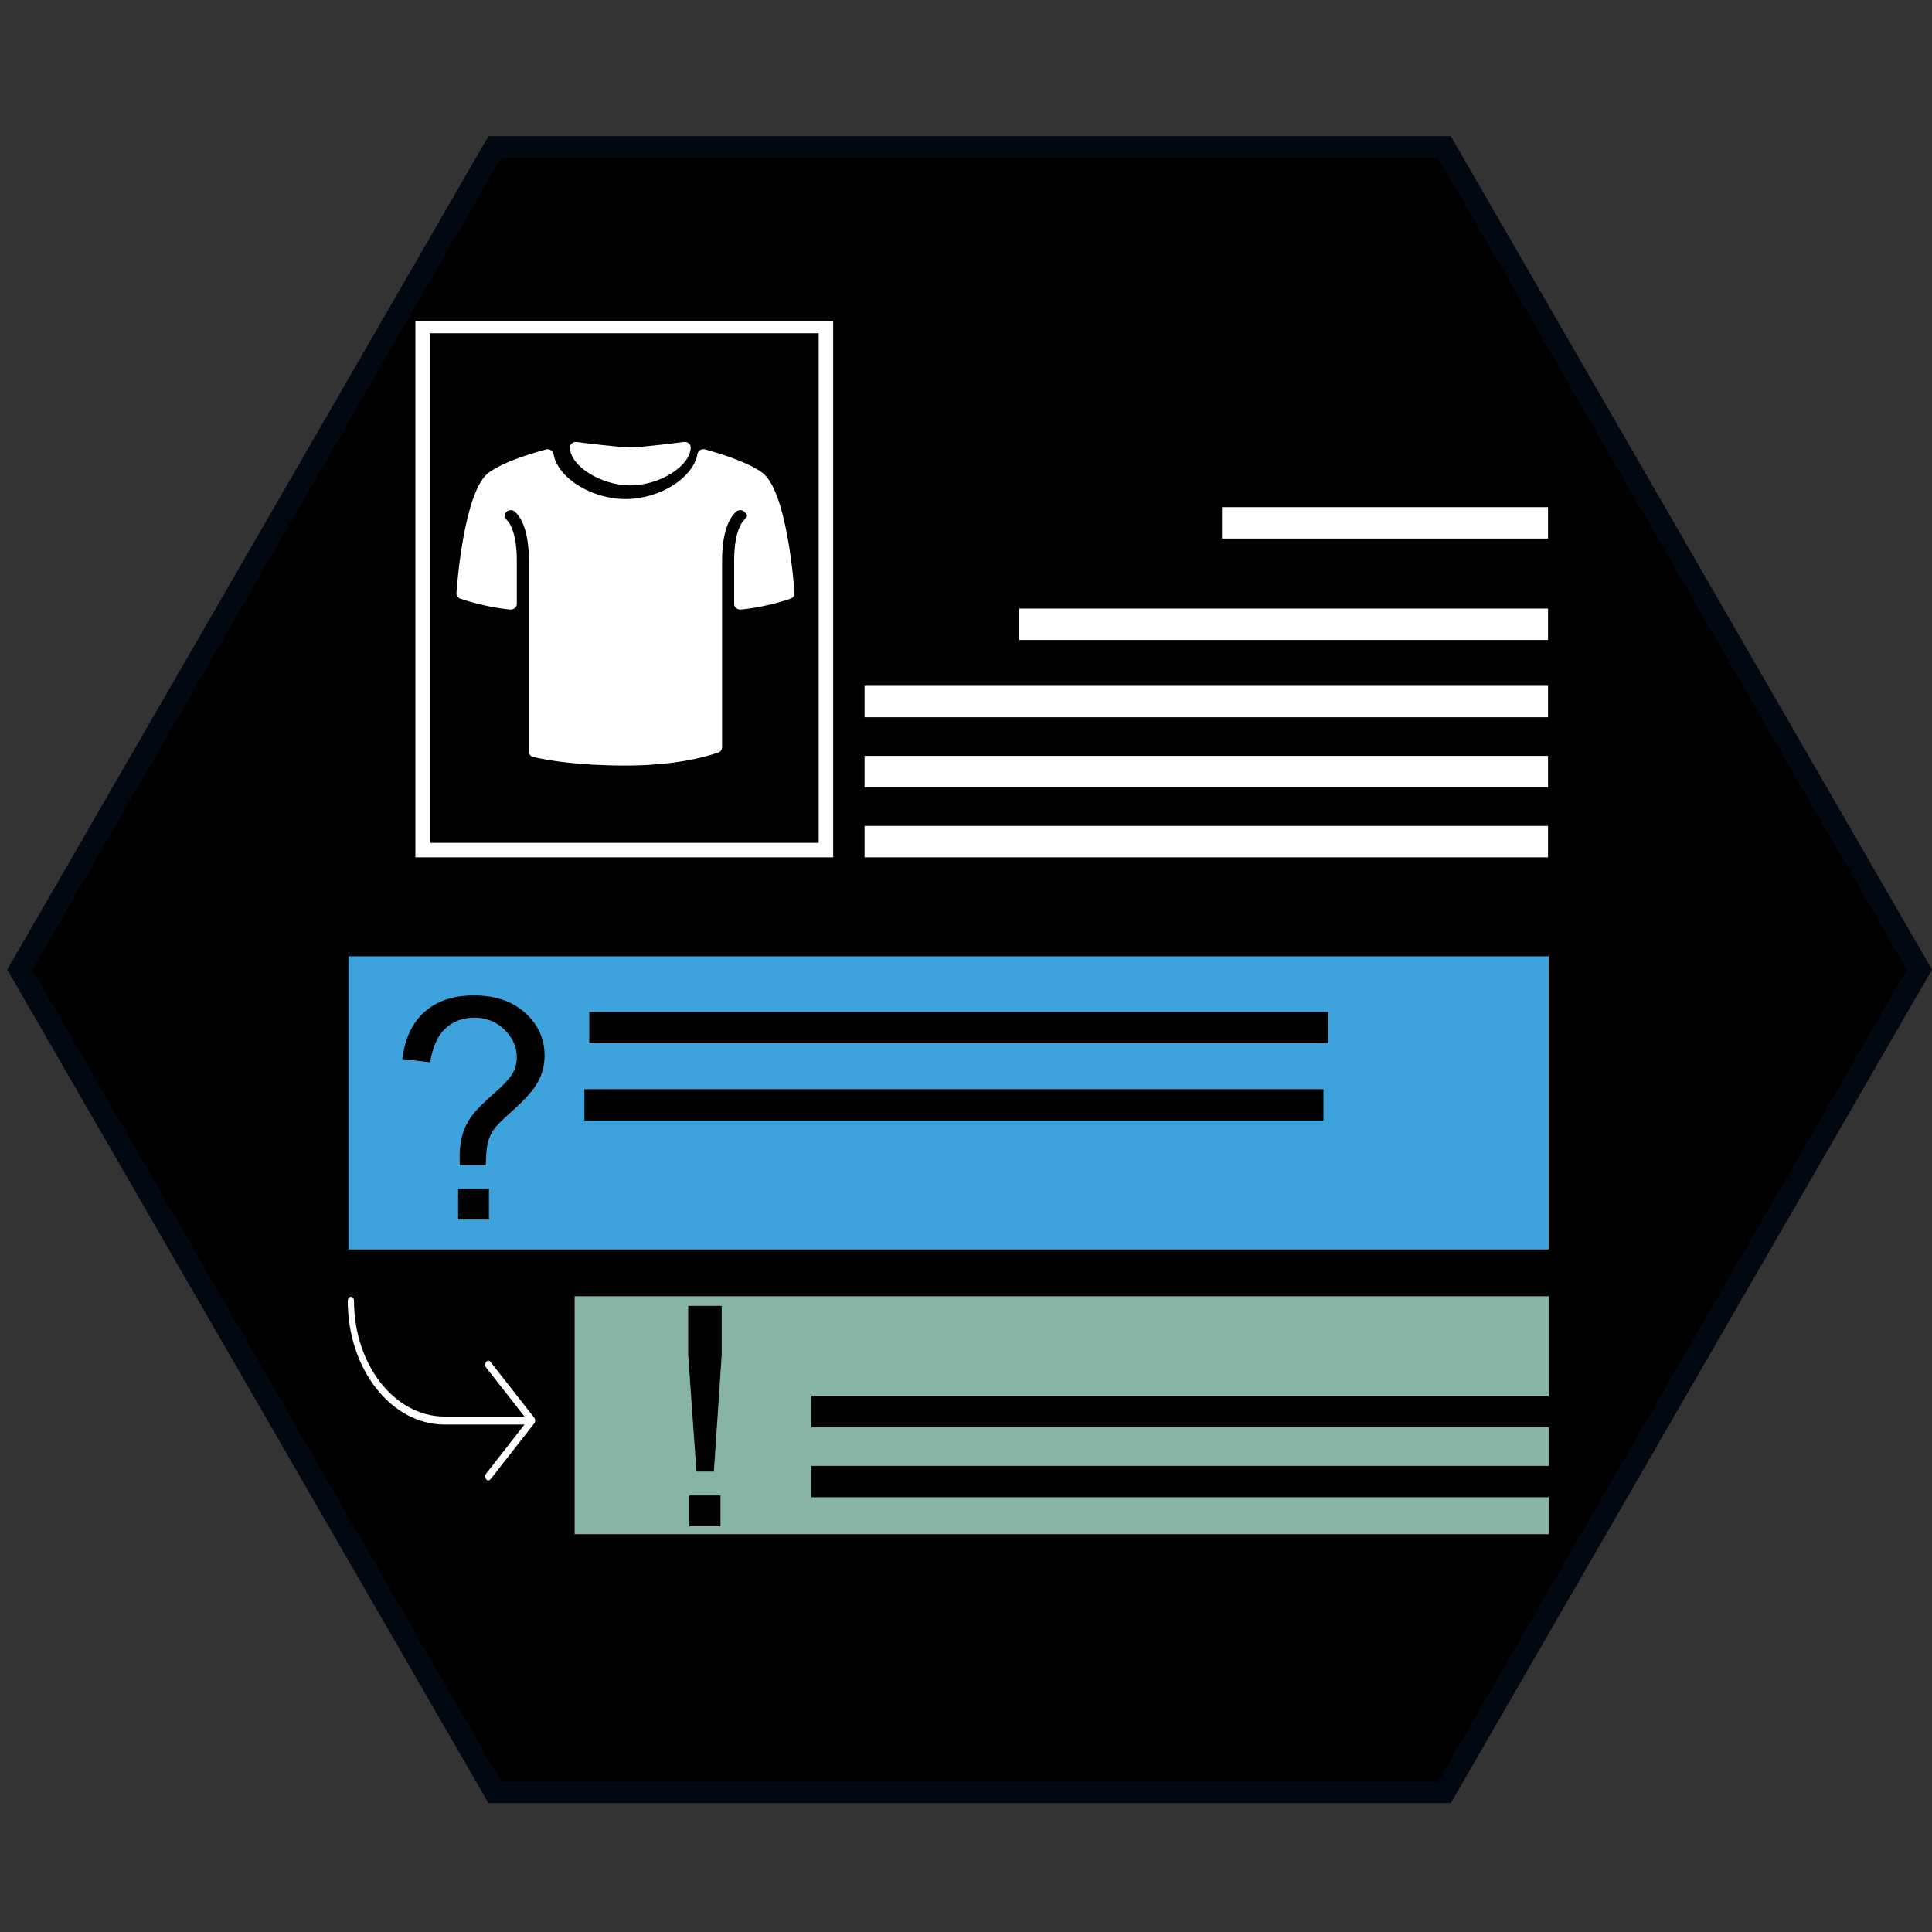
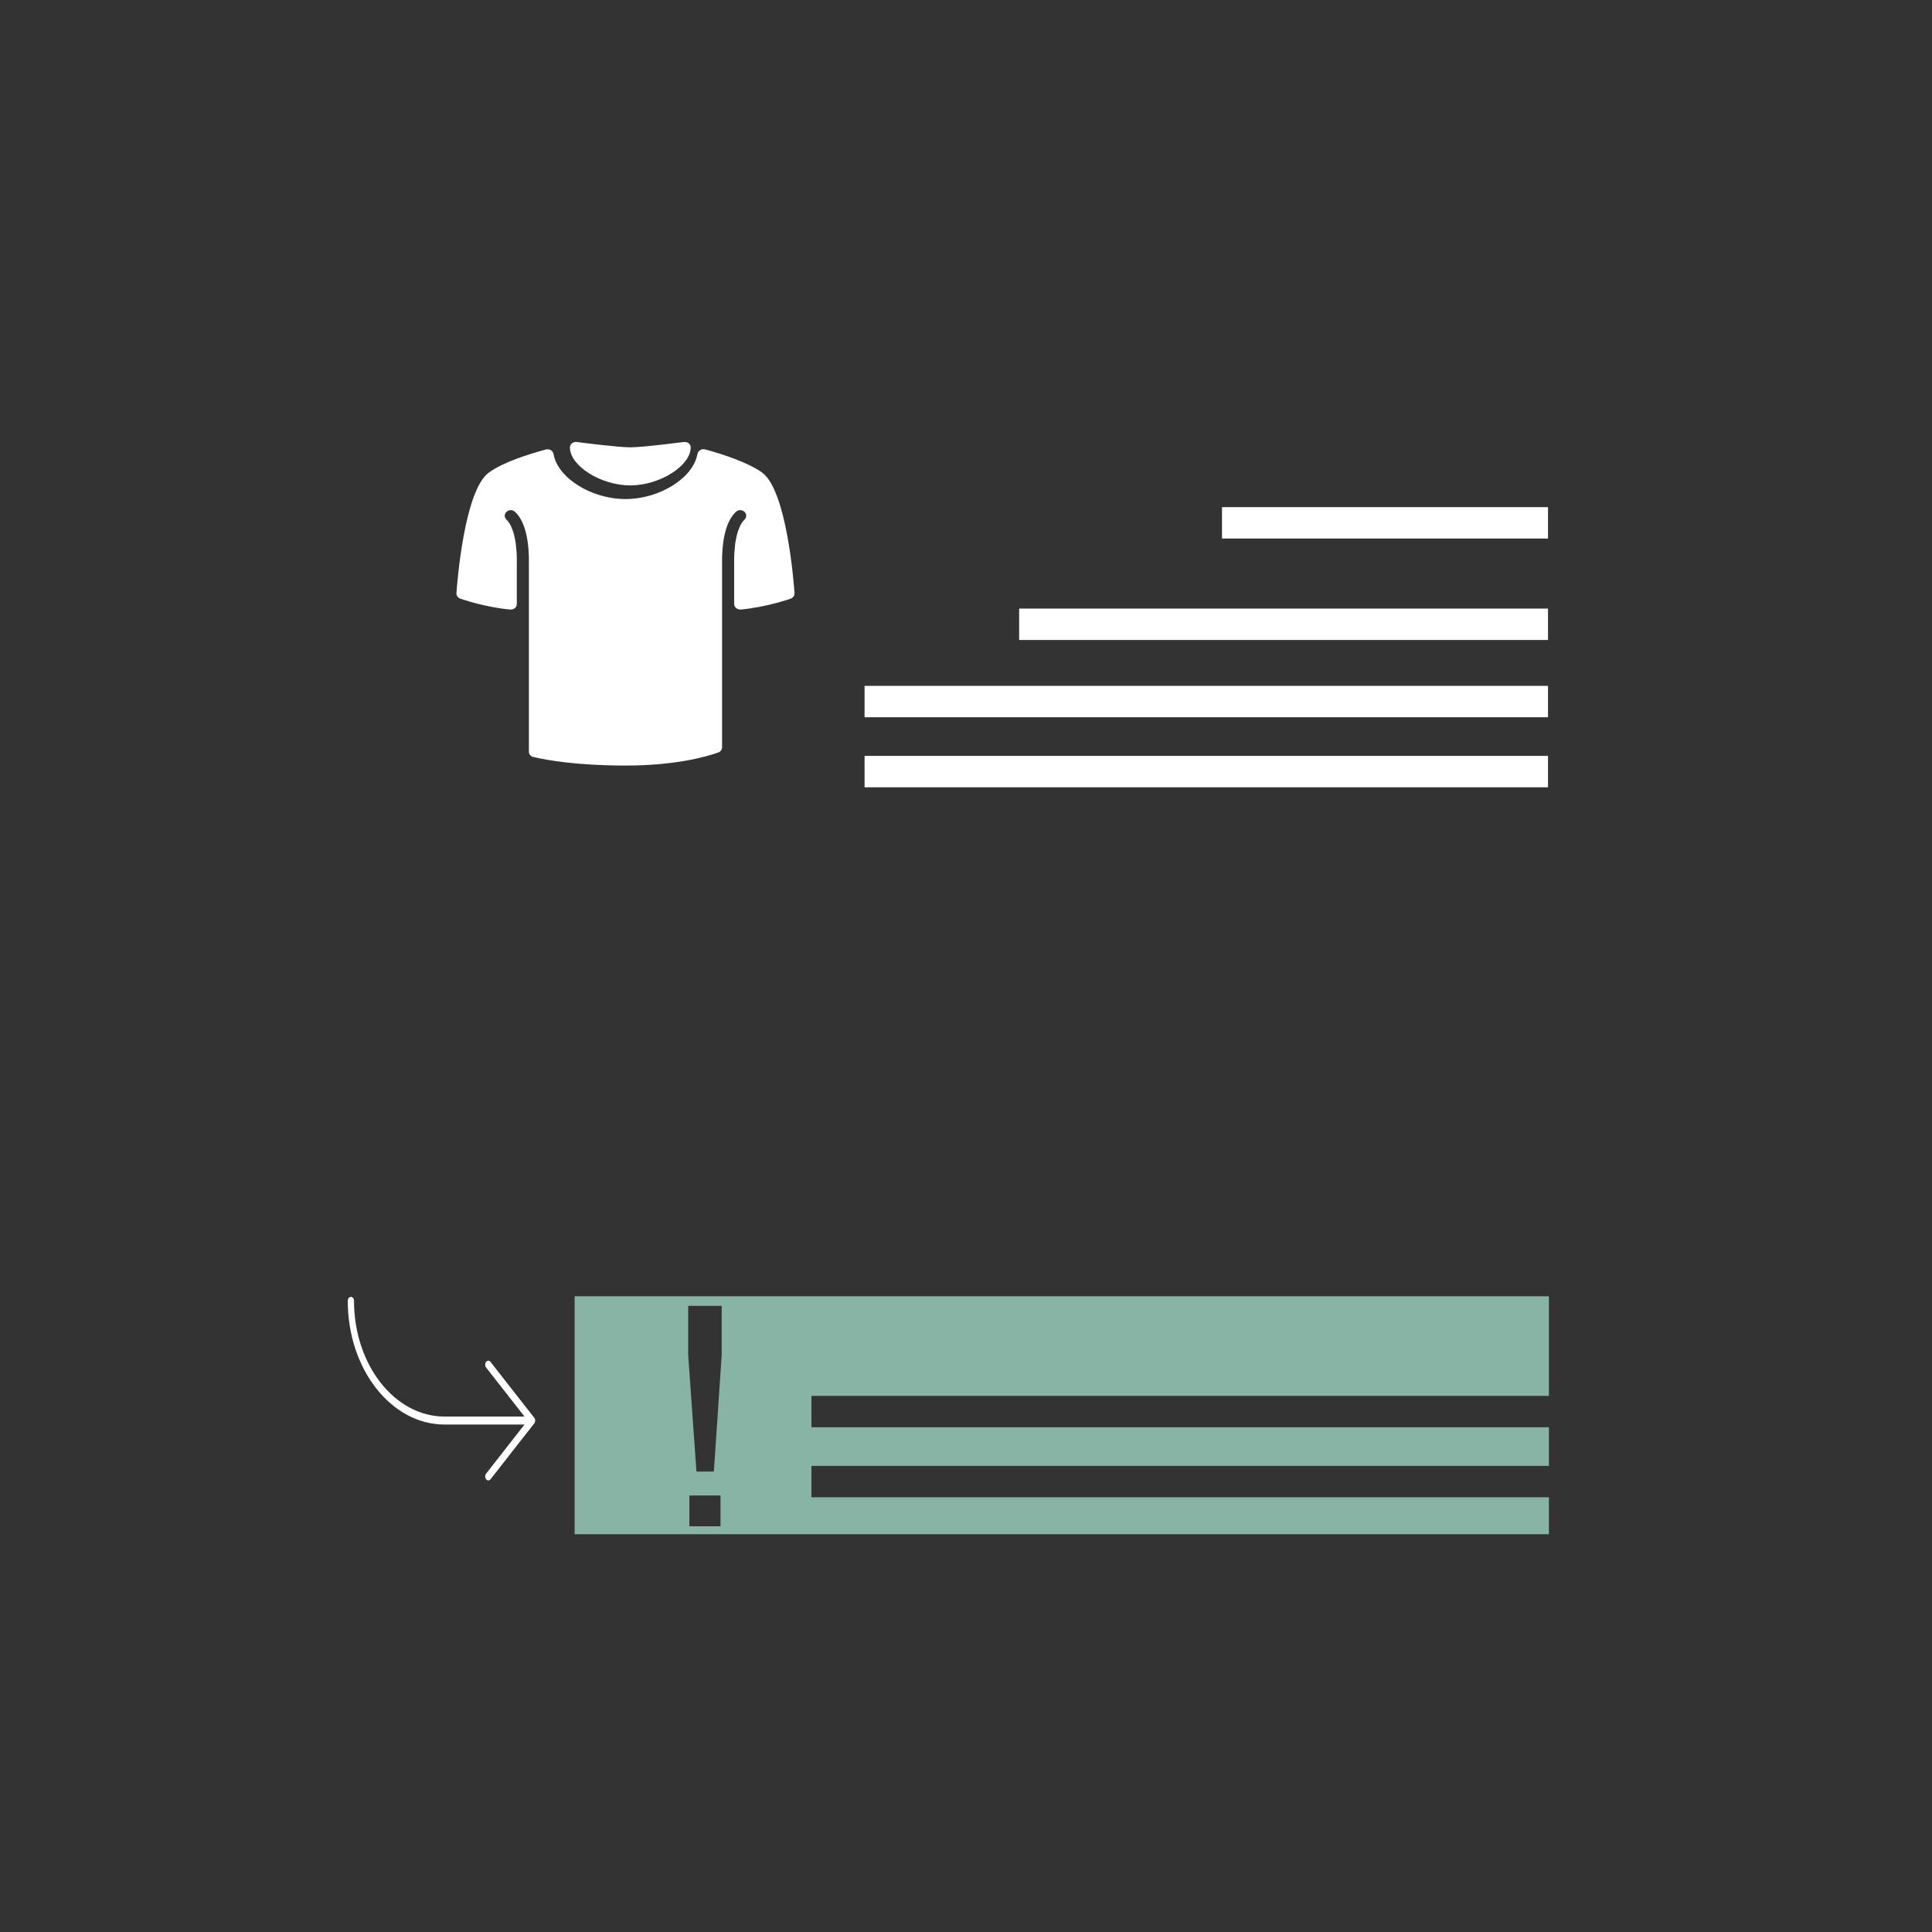
<svg xmlns="http://www.w3.org/2000/svg" width="800px" height="800px" viewBox="0 0 800 800" version="1.1">
  <rect x="0" y="0" width="800" height="800" fill="#333333" stroke="none" />
  <title>icons/ws_productfaq </title>
  <g id="icons/ws_productfaq-" stroke="none" stroke-width="1" fill="none" fill-rule="evenodd">
    <g id="bg_pluginicon" transform="translate(3, 3)" fill="#000000" stroke="#010811" stroke-width="9">
-       <path d="M398.5,5.196 L739.111,201.848 L739.111,595.152 L398.5,791.804 L57.889,595.152 L57.889,201.848 L398.5,5.196 Z" transform="translate(398.5, 398.5) rotate(90) translate(-398.5, -398.5)" />
-     </g>
+       </g>
    <path d="M261,201 C273.15,201 286,192.89 286,185.23 C286,184.6 285.7,183.969 285.15,183.518 C284.6,183.113 283.8,182.933 283.15,183.023 C282.95,183.023 266.25,185.23 261,185.23 C255.8,185.23 239.05,183.068 238.85,183.023 C238.15,182.933 237.4,183.113 236.85,183.563 C236.3,183.969 236,184.6 236,185.276 C236,192.935 248.85,201 261,201" id="Fill-3888-Copy-5" fill="#FFFFFF" />
    <path d="M315.548,195.656 C309.698,191.472 299.498,188.161 291.999,186.092 C291.299,185.908 290.549,186 289.949,186.368 C289.349,186.736 288.949,187.287 288.799,187.931 C287.099,197.909 273.149,206.645 259,206.645 C244.851,206.645 230.901,197.909 229.201,187.977 C229.051,187.287 228.651,186.736 228.051,186.368 C227.451,186.046 226.701,185.954 226.001,186.138 C218.502,188.161 208.302,191.426 202.452,195.656 C192.253,203.013 189.303,241.269 189.003,245.587 C188.953,246.603 189.603,247.523 190.603,247.89 C191.003,248.028 200.702,251.431 211.252,252.397 C211.952,252.443 212.652,252.213 213.202,251.799 C213.702,251.38 214.002,250.741 214.002,250.098 L214.002,231.935 C214.002,230.786 213.952,229.636 213.902,228.532 C213.852,228.211 213.852,227.889 213.802,227.567 C213.752,226.785 213.652,226.049 213.602,225.314 C213.552,224.992 213.502,224.67 213.452,224.394 C213.302,223.612 213.202,222.877 213.002,222.141 C212.952,222.003 212.952,221.773 212.902,221.635 C212.702,220.762 212.452,219.98 212.152,219.244 C211.502,217.451 210.702,216.072 209.752,215.198 C208.752,214.278 208.752,212.807 209.752,211.933 C210.702,211.014 212.302,211.014 213.252,211.933 C218.252,216.531 219.002,226.463 219.002,231.935 L219.002,311.252 C219.002,312.31 219.752,313.23 220.851,313.455 C226.501,314.793 239.101,317 259,317 C279.499,317 292.149,313.455 297.449,311.574 C298.398,311.206 298.998,310.379 298.998,309.413 L298.998,231.935 C298.998,226.463 299.748,216.531 304.748,211.933 C305.698,211.014 307.298,211.014 308.248,211.933 C309.248,212.807 309.248,214.278 308.248,215.198 C307.298,216.072 306.498,217.451 305.848,219.244 C305.548,219.98 305.298,220.762 305.098,221.635 C305.048,221.773 305.048,222.003 304.998,222.141 C304.848,222.877 304.698,223.612 304.548,224.394 C304.498,224.67 304.448,224.992 304.398,225.314 C304.348,226.049 304.248,226.785 304.198,227.567 C304.148,227.889 304.148,228.211 304.098,228.532 C304.048,229.636 303.998,230.786 303.998,231.935 L303.998,250.098 C303.998,250.741 304.298,251.38 304.798,251.799 C305.298,252.167 305.898,252.397 306.498,252.397 C306.598,252.397 306.648,252.397 306.748,252.397 C317.298,251.431 326.997,248.028 327.397,247.89 C328.397,247.523 329.047,246.603 328.997,245.587 C328.697,241.269 325.747,203.013 315.548,195.656" id="Fill-3889-Copy-5" fill="#FFFFFF" />
-     <path d="M345,133 L345,355 L172,355 L172,133 L345,133 Z M339,138 L178,138 L178,349 L339,349 L339,138 Z" id="Combined-Shape" fill="#FFFFFF" />
-     <path d="M641.287,395.985 L641.287,517.379 L144.285,517.379 L144.285,395.985 L641.287,395.985 Z M548,451 L242,451 L242,464 L548,464 L548,451 Z M550,419 L244,419 L244,432 L550,432 L550,419 Z M190.385,482.526 C190.343,481.031 190.323,479.911 190.323,479.164 C190.323,474.764 190.945,470.967 192.19,467.771 C193.103,465.364 194.577,462.936 196.61,460.487 C198.104,458.702 200.792,456.098 204.672,452.674 C208.553,449.25 211.074,446.521 212.237,444.487 C213.399,442.454 213.98,440.233 213.98,437.826 C213.98,433.468 212.278,429.639 208.875,426.34 C205.471,423.04 201.3,421.39 196.361,421.39 C191.588,421.39 187.604,422.885 184.408,425.873 C181.212,428.861 179.116,433.53 178.12,439.88 L166.603,438.511 C167.641,430.002 170.722,423.486 175.848,418.962 C180.974,414.438 187.749,412.177 196.175,412.177 C205.098,412.177 212.216,414.604 217.528,419.46 C222.841,424.316 225.497,430.189 225.497,437.079 C225.497,441.063 224.563,444.736 222.696,448.098 C220.828,451.46 217.176,455.548 211.739,460.363 C208.086,463.6 205.7,465.986 204.579,467.522 C203.458,469.058 202.628,470.822 202.089,472.814 C201.549,474.806 201.238,478.043 201.155,482.526 L190.385,482.526 Z M189.7,505 L189.7,492.238 L202.462,492.238 L202.462,505 L189.7,505 Z" id="Combined-Shape" fill="#3EA3DC" />
    <path d="M641.363,536.738 L641.362,577.999 L336,578 L336,591 L641.362,590.999 L641.362,606.999 L336,607 L336,620 L641.362,619.999 L641.363,635.276 L237.937,635.276 L237.937,536.738 L641.363,536.738 Z M288.381,609.339 L284.957,560.966 L284.957,540.733 L298.84,540.733 L298.84,560.966 L295.603,609.339 L288.381,609.339 Z M285.455,632 L285.455,619.238 L298.342,619.238 L298.342,632 L285.455,632 Z" id="Combined-Shape" fill="#87B4A4" />
    <polygon id="Rectangle" fill="#FFFFFF" points="358 313 641 313 641 326 358 326" />
    <polygon id="Rectangle-Copy-4" fill="#FFFFFF" points="506 210 641 210 641 223 506 223" />
    <rect id="Rectangle-Copy-5" fill="#FFFFFF" x="422" y="252" width="219" height="13" />
    <polygon id="Rectangle-Copy-6" fill="#FFFFFF" points="358 284 641 284 641 297 358 297" />
-     <polygon id="Rectangle-Copy" fill="#FFFFFF" points="358 342 641 342 641 355 358 355" />
    <path d="M221.503,588.845 C221.632,588.449 221.632,587.986 221.503,587.59 C221.451,587.391 221.348,587.226 221.218,587.061 L203.11,563.93 C202.619,563.27 201.791,563.27 201.299,563.93 C200.782,564.558 200.782,565.616 201.299,566.277 L217.183,586.565 L184.097,586.565 C163.402,586.565 146.587,565.087 146.587,538.652 C146.587,537.757 146.018,537 145.293,537 C144.569,537 144,537.757 144,538.652 C144,566.904 161.979,589.87 184.097,589.87 L217.183,589.87 L201.299,610.191 C200.782,610.819 200.782,611.877 201.299,612.537 C201.532,612.835 201.869,613 202.205,613 C202.541,613 202.877,612.835 203.11,612.537 L221.218,589.407 C221.348,589.242 221.451,589.077 221.503,588.845" id="Fill-3049" fill="#FFFFFF" />
  </g>
</svg>